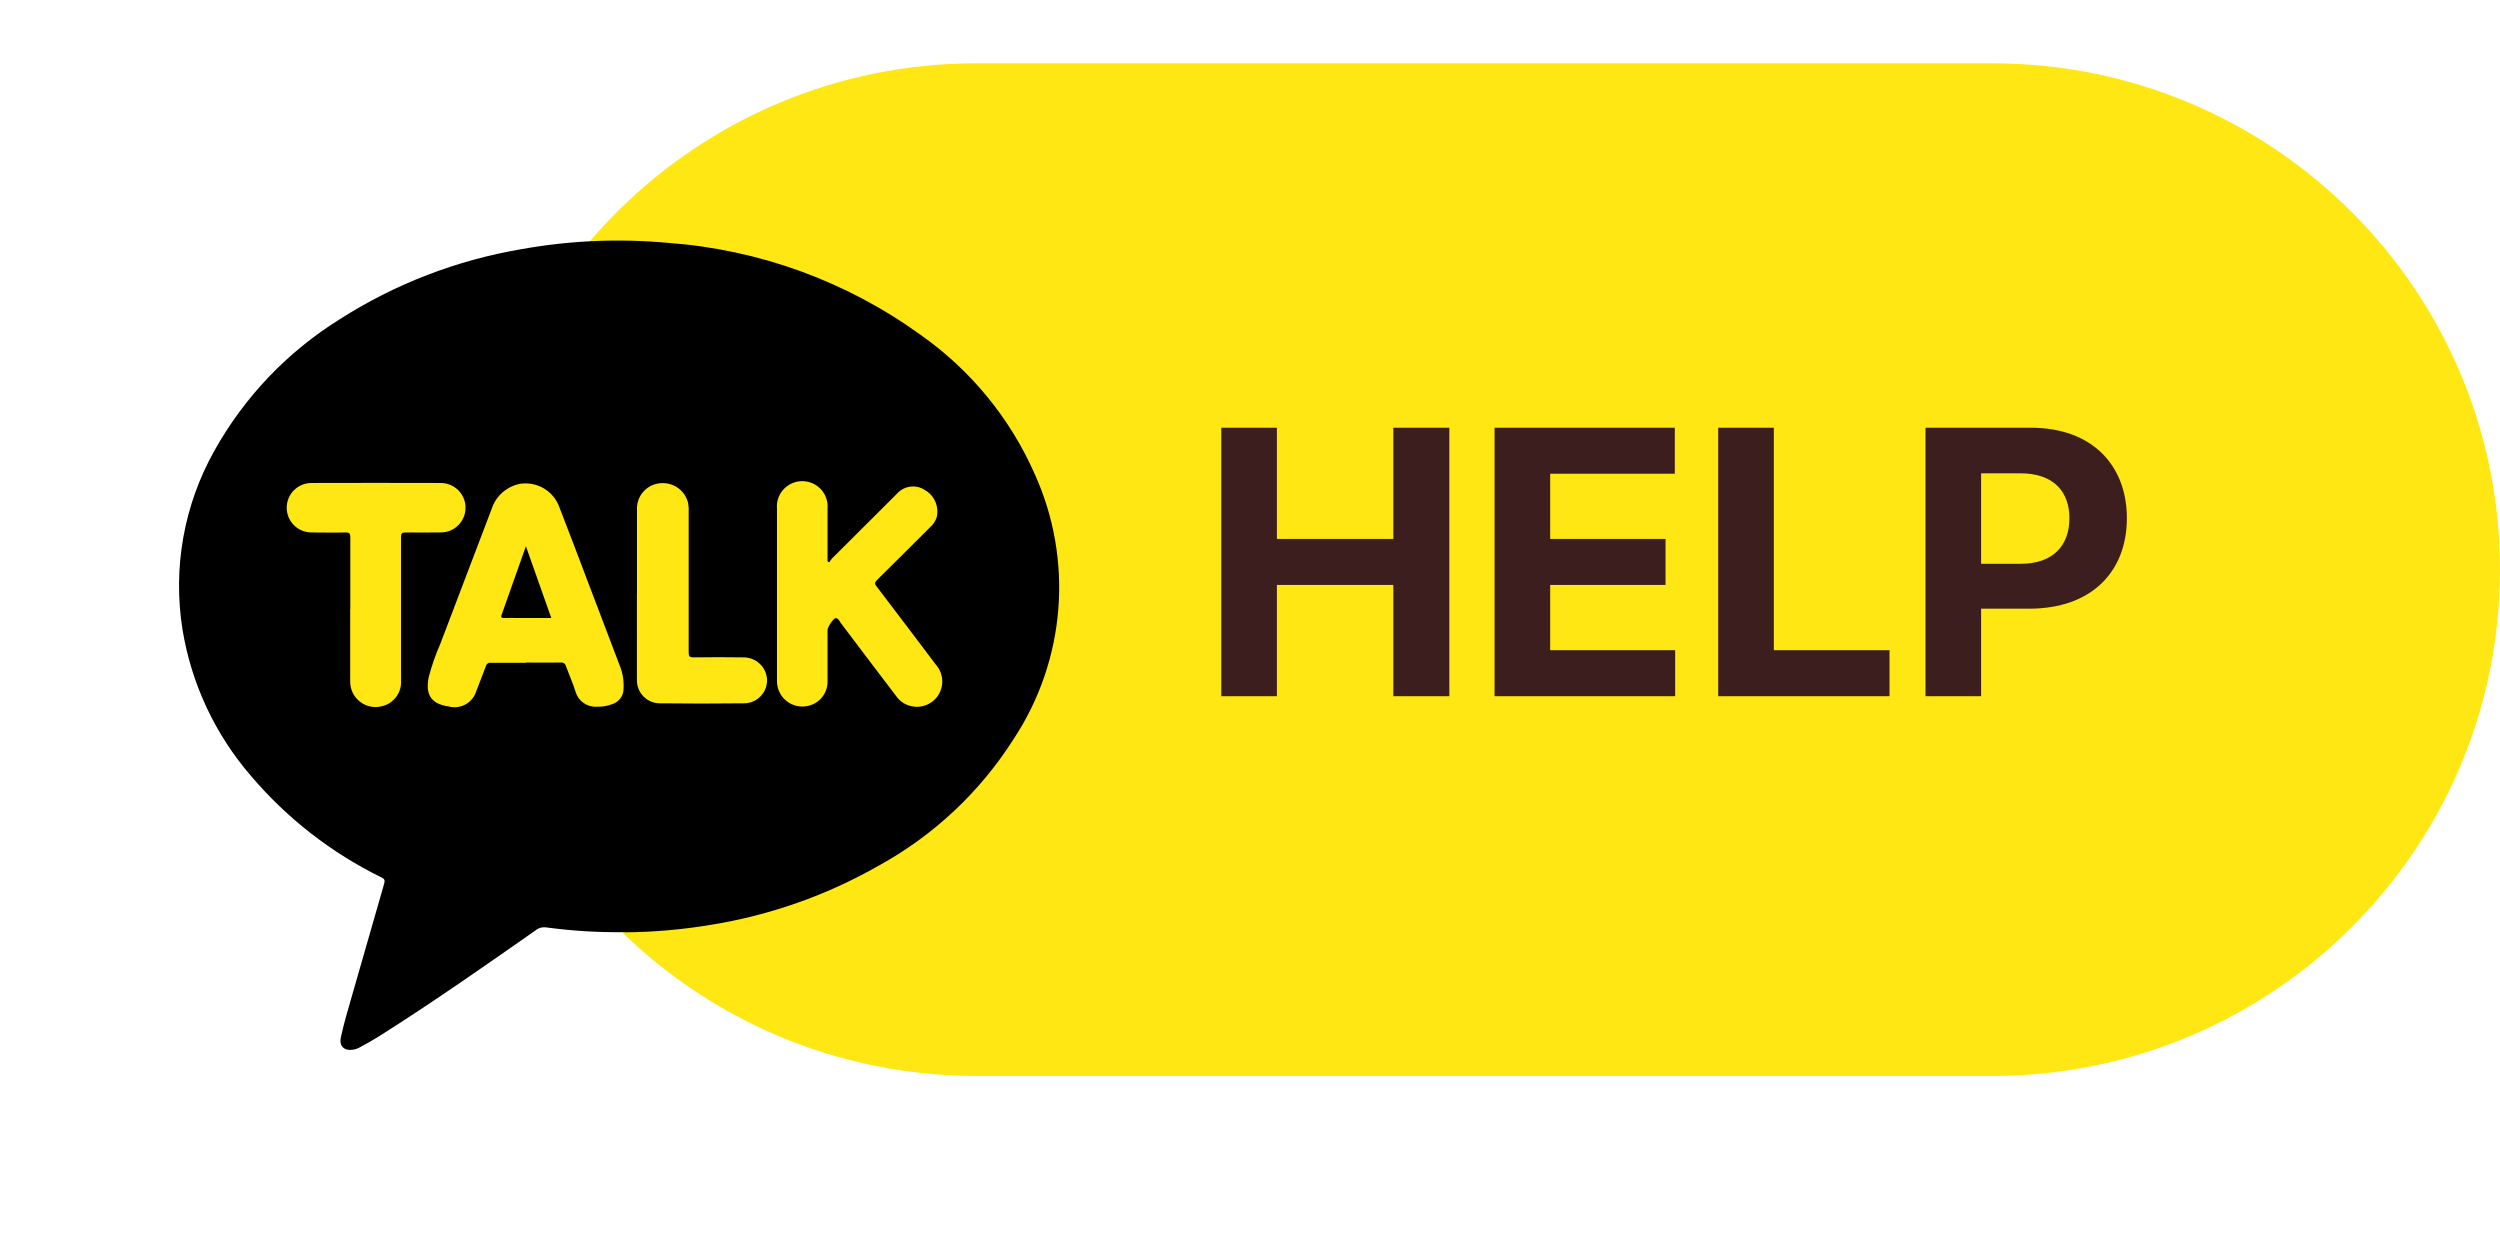
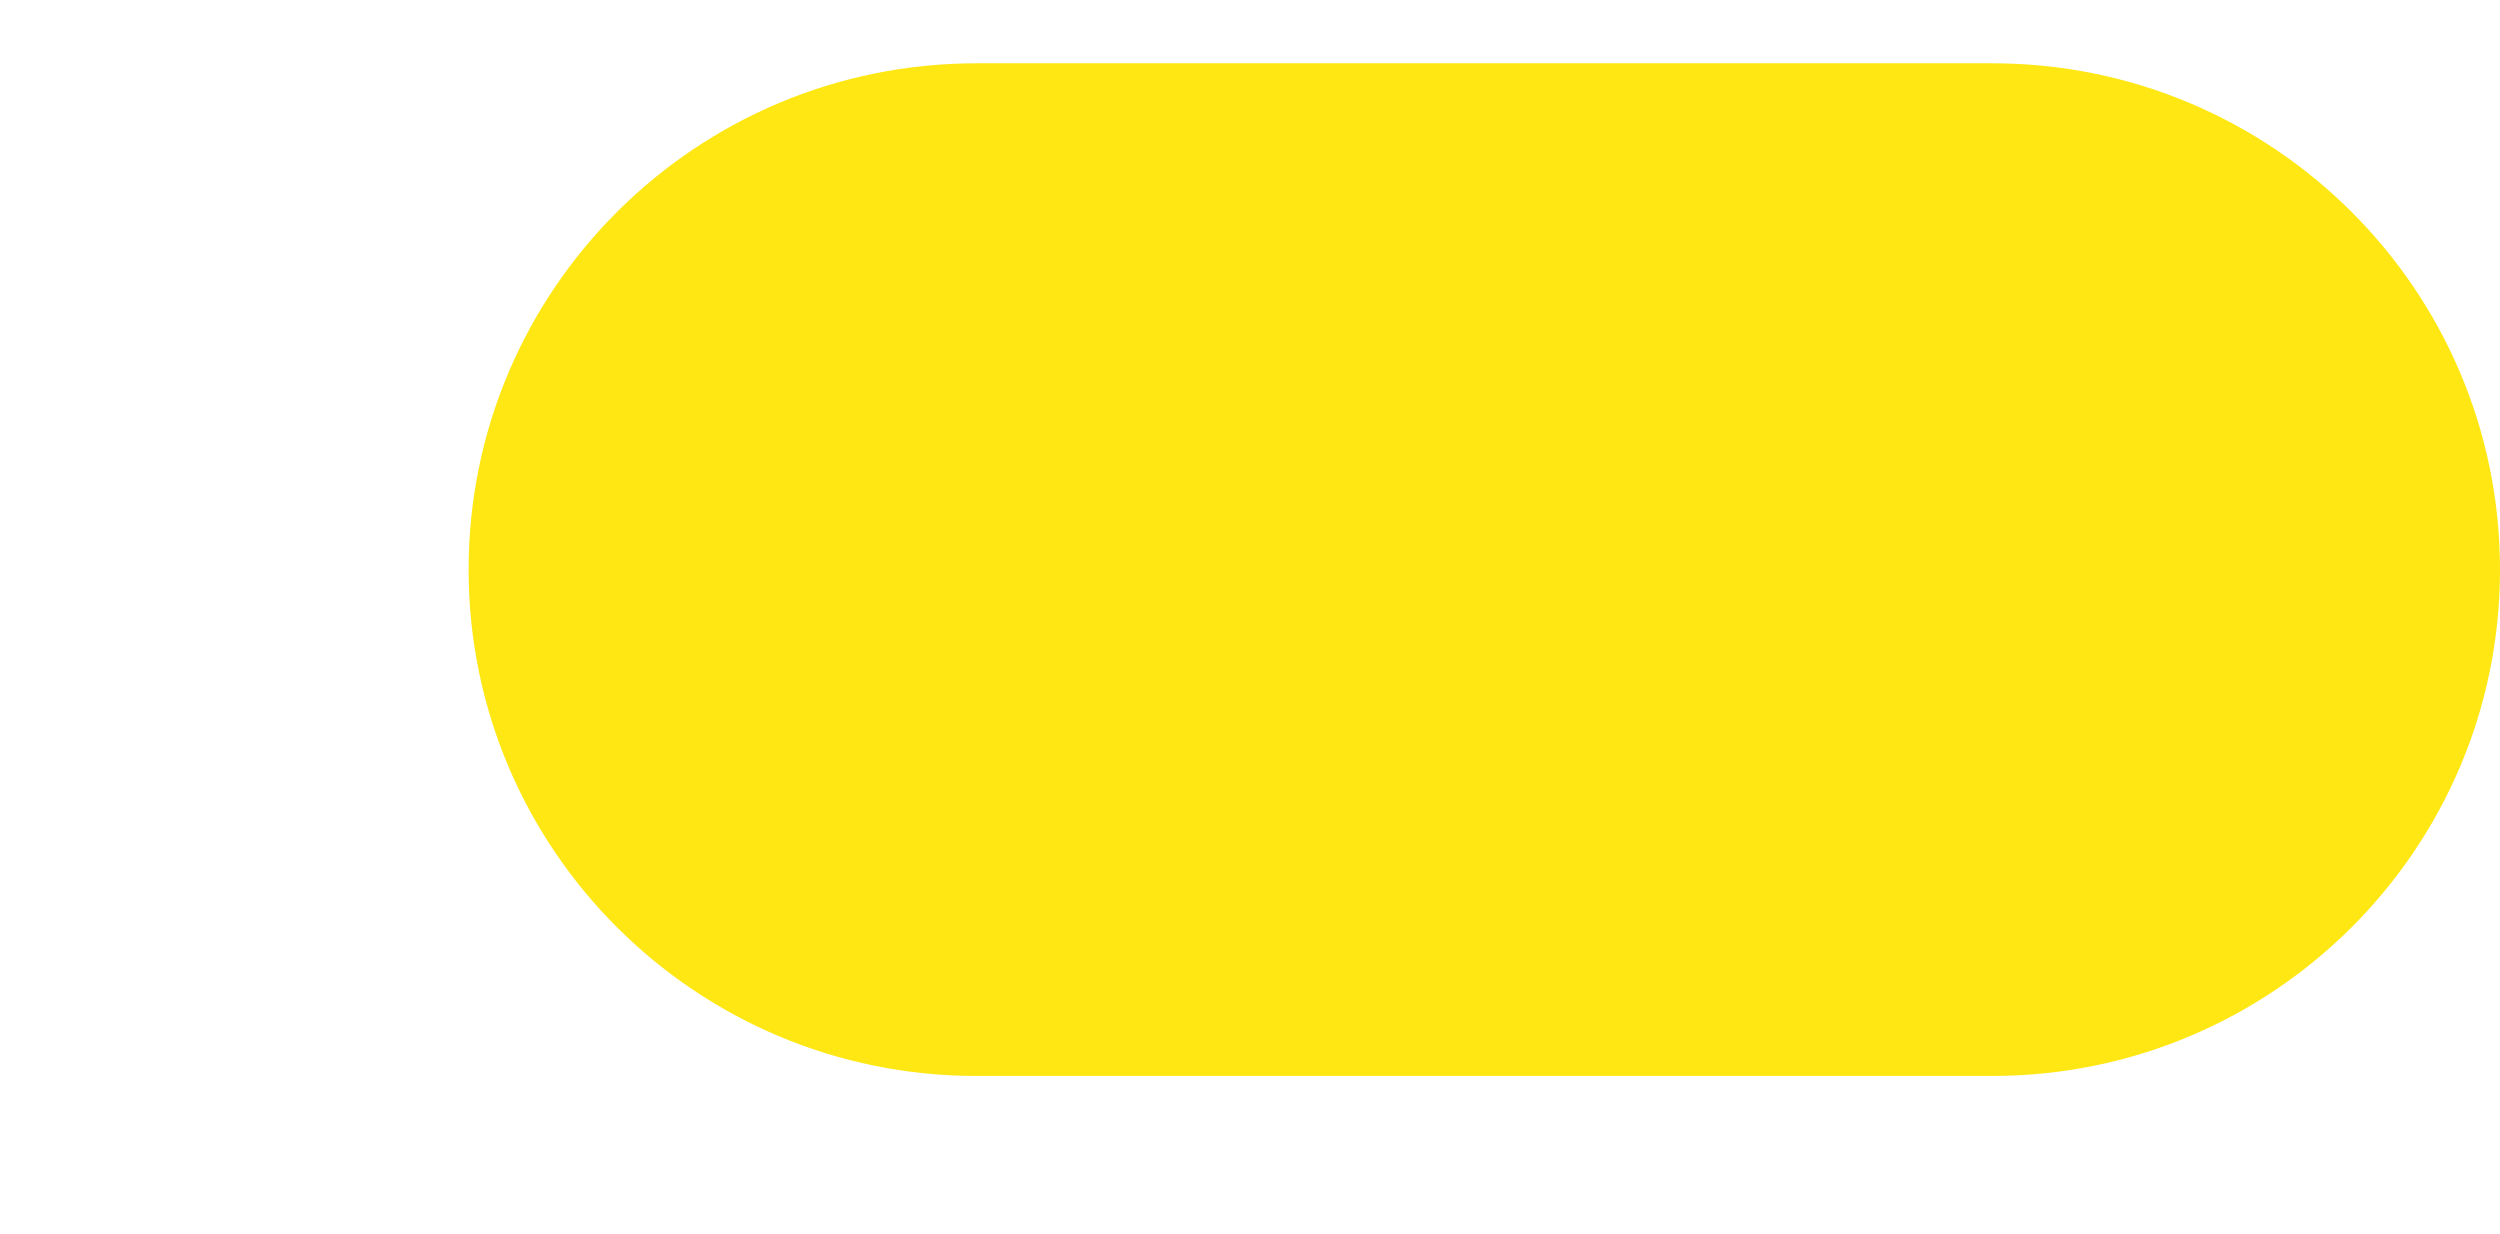
<svg xmlns="http://www.w3.org/2000/svg" width="79" height="39" viewBox="0 0 79 39" fill="none">
  <path d="M62.952 2H30.856C21.993 2 14.808 9.163 14.808 18C14.808 26.837 21.993 34 30.856 34H62.952C71.815 34 79 26.837 79 18C79 9.163 71.815 2 62.952 2Z" fill="#FEE712" />
-   <path d="M38.592 22V13.516H40.35V17.031H44.029V13.516H45.799V22H44.029V18.484H40.35V22H38.592ZM47.228 22V13.516H52.924V14.969H48.986V17.031H52.631V18.484H48.986V20.547H52.935V22H47.228ZM54.295 22V13.516H56.053V20.547H59.709V22H54.295ZM60.846 22V13.516H64.174C66.107 13.516 67.209 14.699 67.209 16.375C67.209 18.074 66.084 19.234 64.127 19.234H62.603V22H60.846ZM62.603 17.816H63.846C64.889 17.816 65.393 17.23 65.393 16.375C65.393 15.531 64.889 14.957 63.846 14.957H62.603V17.816Z" fill="#3C1E1E" />
  <mask id="mask0_601_11341" style="mask-type:luminance" maskUnits="userSpaceOnUse" x="0" y="0" width="40" height="39">
-     <path d="M39.117 0H0V39H39.117V0Z" fill="white" />
-   </mask>
+     </mask>
  <g mask="url(#mask0_601_11341)">
    <path d="M19.744 29.456C18.917 29.468 18.09 29.418 17.271 29.307C17.214 29.297 17.155 29.299 17.098 29.312C17.042 29.326 16.988 29.351 16.942 29.387C15.314 30.526 13.687 31.667 12.007 32.728C11.807 32.857 11.59 32.972 11.38 33.091C11.305 33.133 11.223 33.161 11.139 33.173C10.871 33.209 10.713 33.051 10.77 32.785C10.87 32.318 11.009 31.861 11.141 31.402C11.475 30.242 11.808 29.084 12.139 27.926C12.168 27.826 12.158 27.776 12.053 27.726C10.47 26.95 9.066 25.857 7.928 24.515C6.794 23.202 6.046 21.602 5.767 19.892C5.456 17.948 5.811 15.957 6.776 14.24C7.721 12.546 9.082 11.119 10.73 10.092C12.476 8.975 14.43 8.221 16.475 7.874C18.001 7.599 19.558 7.532 21.103 7.674C23.983 7.882 26.748 8.888 29.087 10.579C30.669 11.69 31.918 13.212 32.697 14.979C33.303 16.317 33.559 17.787 33.443 19.251C33.326 20.715 32.841 22.126 32.031 23.353C30.972 25.023 29.506 26.399 27.77 27.353C26.124 28.293 24.321 28.928 22.448 29.227C21.553 29.376 20.647 29.455 19.739 29.462" fill="black" />
    <path d="M26.2 17.776C26.226 17.731 26.257 17.689 26.291 17.649C26.976 16.965 27.661 16.281 28.347 15.598C28.456 15.476 28.605 15.398 28.767 15.378C28.929 15.357 29.093 15.396 29.229 15.487C29.376 15.571 29.492 15.701 29.558 15.857C29.625 16.013 29.639 16.186 29.598 16.35C29.558 16.468 29.489 16.573 29.397 16.655C28.835 17.214 28.276 17.776 27.711 18.331C27.633 18.408 27.637 18.453 27.7 18.531C28.327 19.353 28.95 20.176 29.572 21.002C29.645 21.084 29.701 21.18 29.735 21.284C29.77 21.388 29.782 21.498 29.773 21.607C29.763 21.717 29.73 21.823 29.678 21.919C29.625 22.015 29.553 22.1 29.466 22.167C29.379 22.234 29.279 22.283 29.173 22.31C29.066 22.338 28.955 22.343 28.847 22.325C28.738 22.308 28.634 22.269 28.541 22.21C28.449 22.151 28.369 22.073 28.308 21.982C27.749 21.251 27.197 20.517 26.641 19.782C26.628 19.762 26.614 19.743 26.599 19.725C26.534 19.663 26.515 19.54 26.413 19.533C26.335 19.533 26.151 19.812 26.151 19.905C26.151 20.455 26.151 21.005 26.151 21.554C26.148 21.738 26.08 21.916 25.959 22.055C25.838 22.194 25.672 22.286 25.489 22.315C25.315 22.345 25.136 22.316 24.979 22.233C24.823 22.151 24.698 22.019 24.625 21.858C24.576 21.75 24.551 21.633 24.552 21.514C24.552 19.7 24.552 17.885 24.552 16.07C24.542 15.96 24.556 15.85 24.592 15.745C24.628 15.641 24.685 15.545 24.76 15.463C24.835 15.382 24.926 15.317 25.027 15.272C25.128 15.228 25.238 15.204 25.348 15.204C25.459 15.204 25.569 15.226 25.67 15.27C25.772 15.314 25.863 15.378 25.939 15.459C26.014 15.54 26.072 15.635 26.108 15.739C26.145 15.844 26.16 15.954 26.151 16.064C26.151 16.585 26.151 17.106 26.151 17.627V17.737L26.2 17.77" fill="#FEE712" />
    <path d="M16.621 20.944C16.251 20.944 15.88 20.944 15.509 20.944C15.475 20.938 15.441 20.945 15.412 20.964C15.384 20.983 15.364 21.011 15.355 21.044C15.261 21.306 15.155 21.565 15.055 21.826C15.004 22.006 14.885 22.159 14.723 22.253C14.56 22.346 14.367 22.373 14.186 22.326C13.624 22.244 13.432 21.959 13.55 21.385C13.643 21.033 13.763 20.689 13.91 20.355C14.451 18.927 14.994 17.5 15.539 16.075C15.605 15.875 15.723 15.697 15.882 15.558C16.041 15.419 16.234 15.326 16.442 15.287C16.703 15.249 16.969 15.303 17.194 15.439C17.42 15.575 17.591 15.785 17.678 16.033C17.979 16.813 18.28 17.596 18.574 18.378C18.908 19.257 19.243 20.136 19.577 21.015C19.678 21.257 19.721 21.518 19.704 21.779C19.702 21.884 19.666 21.986 19.603 22.07C19.54 22.154 19.453 22.217 19.352 22.249C19.193 22.311 19.022 22.34 18.851 22.332C18.703 22.34 18.556 22.297 18.436 22.211C18.315 22.124 18.227 22 18.187 21.857C18.103 21.587 17.986 21.328 17.886 21.057C17.879 21.019 17.858 20.985 17.826 20.962C17.794 20.94 17.755 20.93 17.716 20.936C17.35 20.944 16.985 20.936 16.619 20.936" fill="#FEE712" />
-     <path d="M11.07 19.258C11.07 18.501 11.07 17.743 11.07 16.985C11.07 16.865 11.049 16.821 10.916 16.826C10.56 16.836 10.204 16.826 9.848 16.826C9.64 16.827 9.44 16.745 9.292 16.6C9.144 16.454 9.061 16.255 9.06 16.048C9.059 15.84 9.14 15.641 9.286 15.494C9.433 15.346 9.632 15.263 9.84 15.262C11.194 15.258 12.548 15.258 13.901 15.262C14.094 15.256 14.283 15.321 14.431 15.445C14.579 15.569 14.676 15.743 14.703 15.934C14.73 16.125 14.686 16.319 14.578 16.479C14.471 16.64 14.308 16.755 14.121 16.803C14.042 16.821 13.962 16.829 13.881 16.826C13.525 16.826 13.169 16.831 12.813 16.826C12.697 16.826 12.672 16.862 12.672 16.97C12.672 18.481 12.672 19.992 12.672 21.502C12.685 21.677 12.637 21.852 12.537 21.997C12.437 22.143 12.291 22.25 12.122 22.302C12.001 22.342 11.872 22.353 11.746 22.334C11.621 22.314 11.501 22.266 11.398 22.191C11.295 22.117 11.211 22.019 11.153 21.906C11.095 21.793 11.065 21.668 11.066 21.541C11.066 20.779 11.066 20.016 11.066 19.253" fill="#FEE712" />
-     <path d="M20.128 18.77C20.128 17.869 20.128 16.97 20.128 16.07C20.127 15.868 20.203 15.674 20.34 15.526C20.476 15.377 20.664 15.286 20.865 15.27C21.058 15.251 21.252 15.301 21.412 15.41C21.571 15.52 21.687 15.683 21.738 15.87C21.76 15.968 21.768 16.069 21.762 16.169C21.762 17.651 21.762 19.134 21.762 20.616C21.762 20.744 21.794 20.774 21.919 20.773C22.442 20.765 22.965 20.765 23.487 20.773C23.677 20.77 23.86 20.84 24 20.968C24.14 21.096 24.225 21.272 24.238 21.46C24.243 21.557 24.229 21.653 24.196 21.744C24.163 21.834 24.113 21.918 24.047 21.988C23.982 22.06 23.903 22.117 23.816 22.157C23.728 22.198 23.633 22.221 23.536 22.224C22.634 22.235 21.731 22.235 20.828 22.224C20.637 22.218 20.457 22.137 20.326 21.999C20.194 21.861 20.123 21.677 20.126 21.486C20.126 20.587 20.126 19.677 20.126 18.773" fill="#FEE712" />
    <path d="M16.619 17.262L17.421 19.529H16.408C16.252 19.529 16.094 19.524 15.938 19.529C15.838 19.529 15.82 19.508 15.856 19.413C16.062 18.84 16.264 18.264 16.467 17.689L16.619 17.26" fill="black" />
  </g>
</svg>